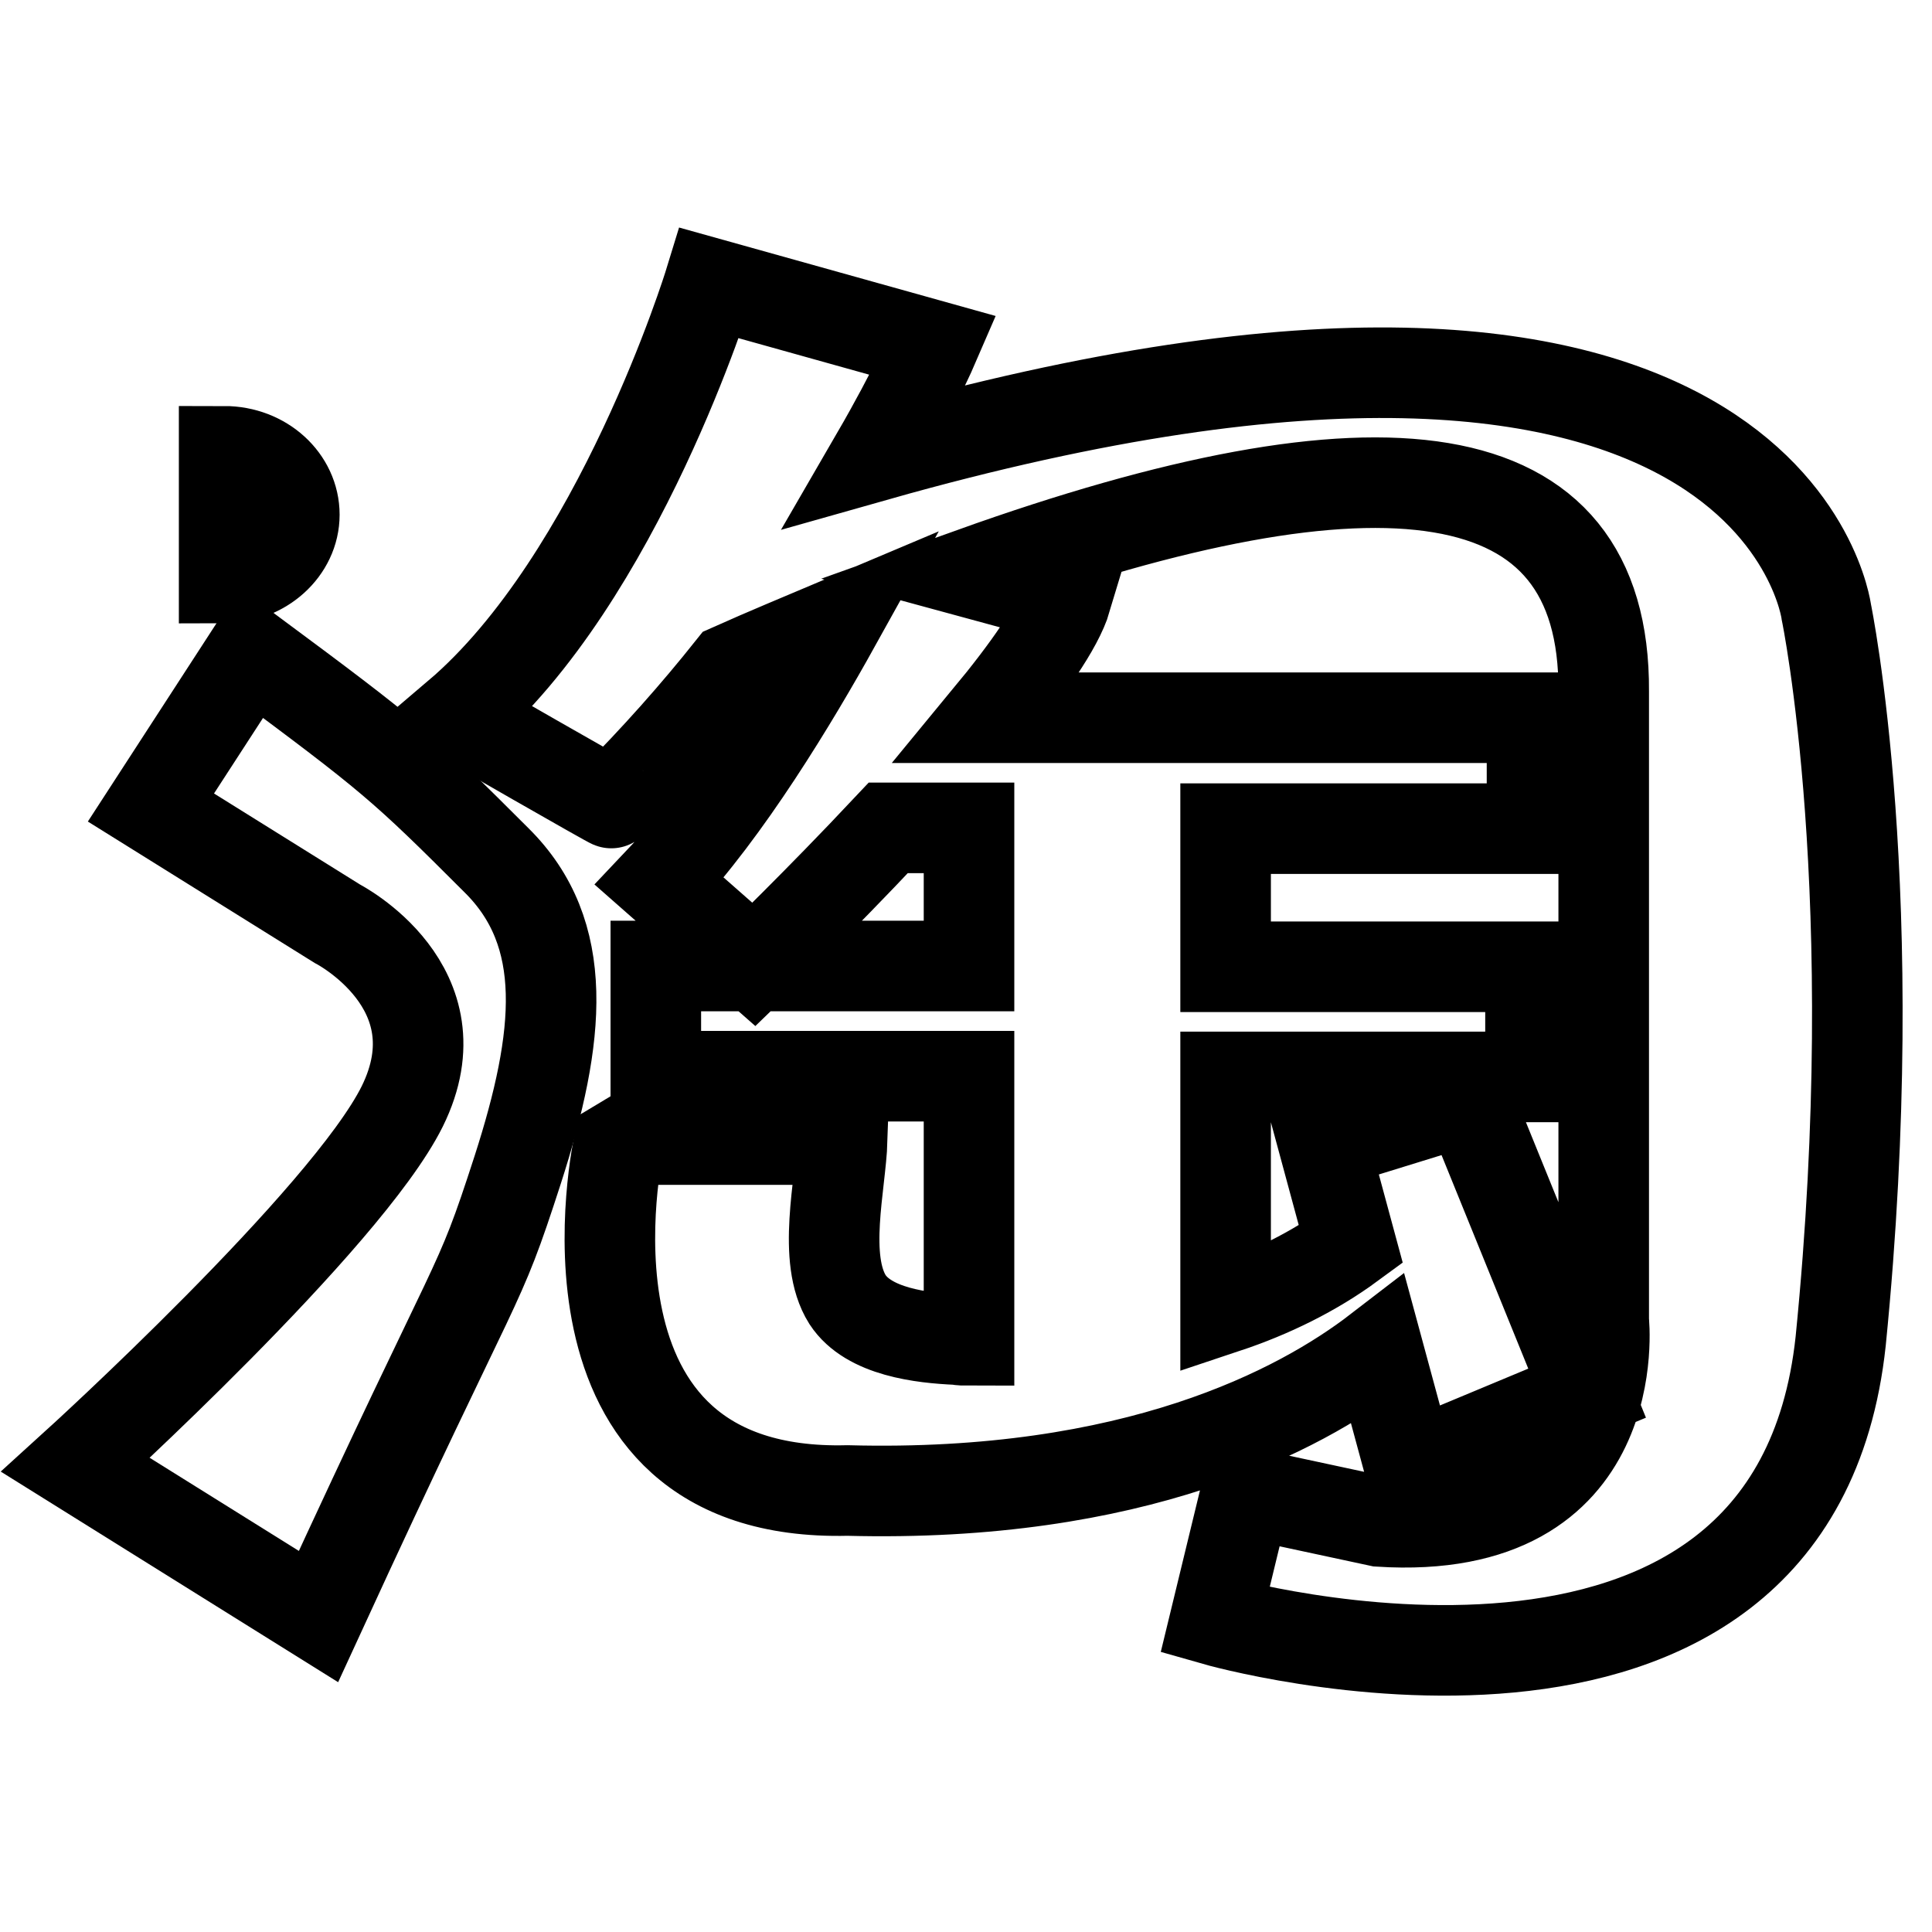
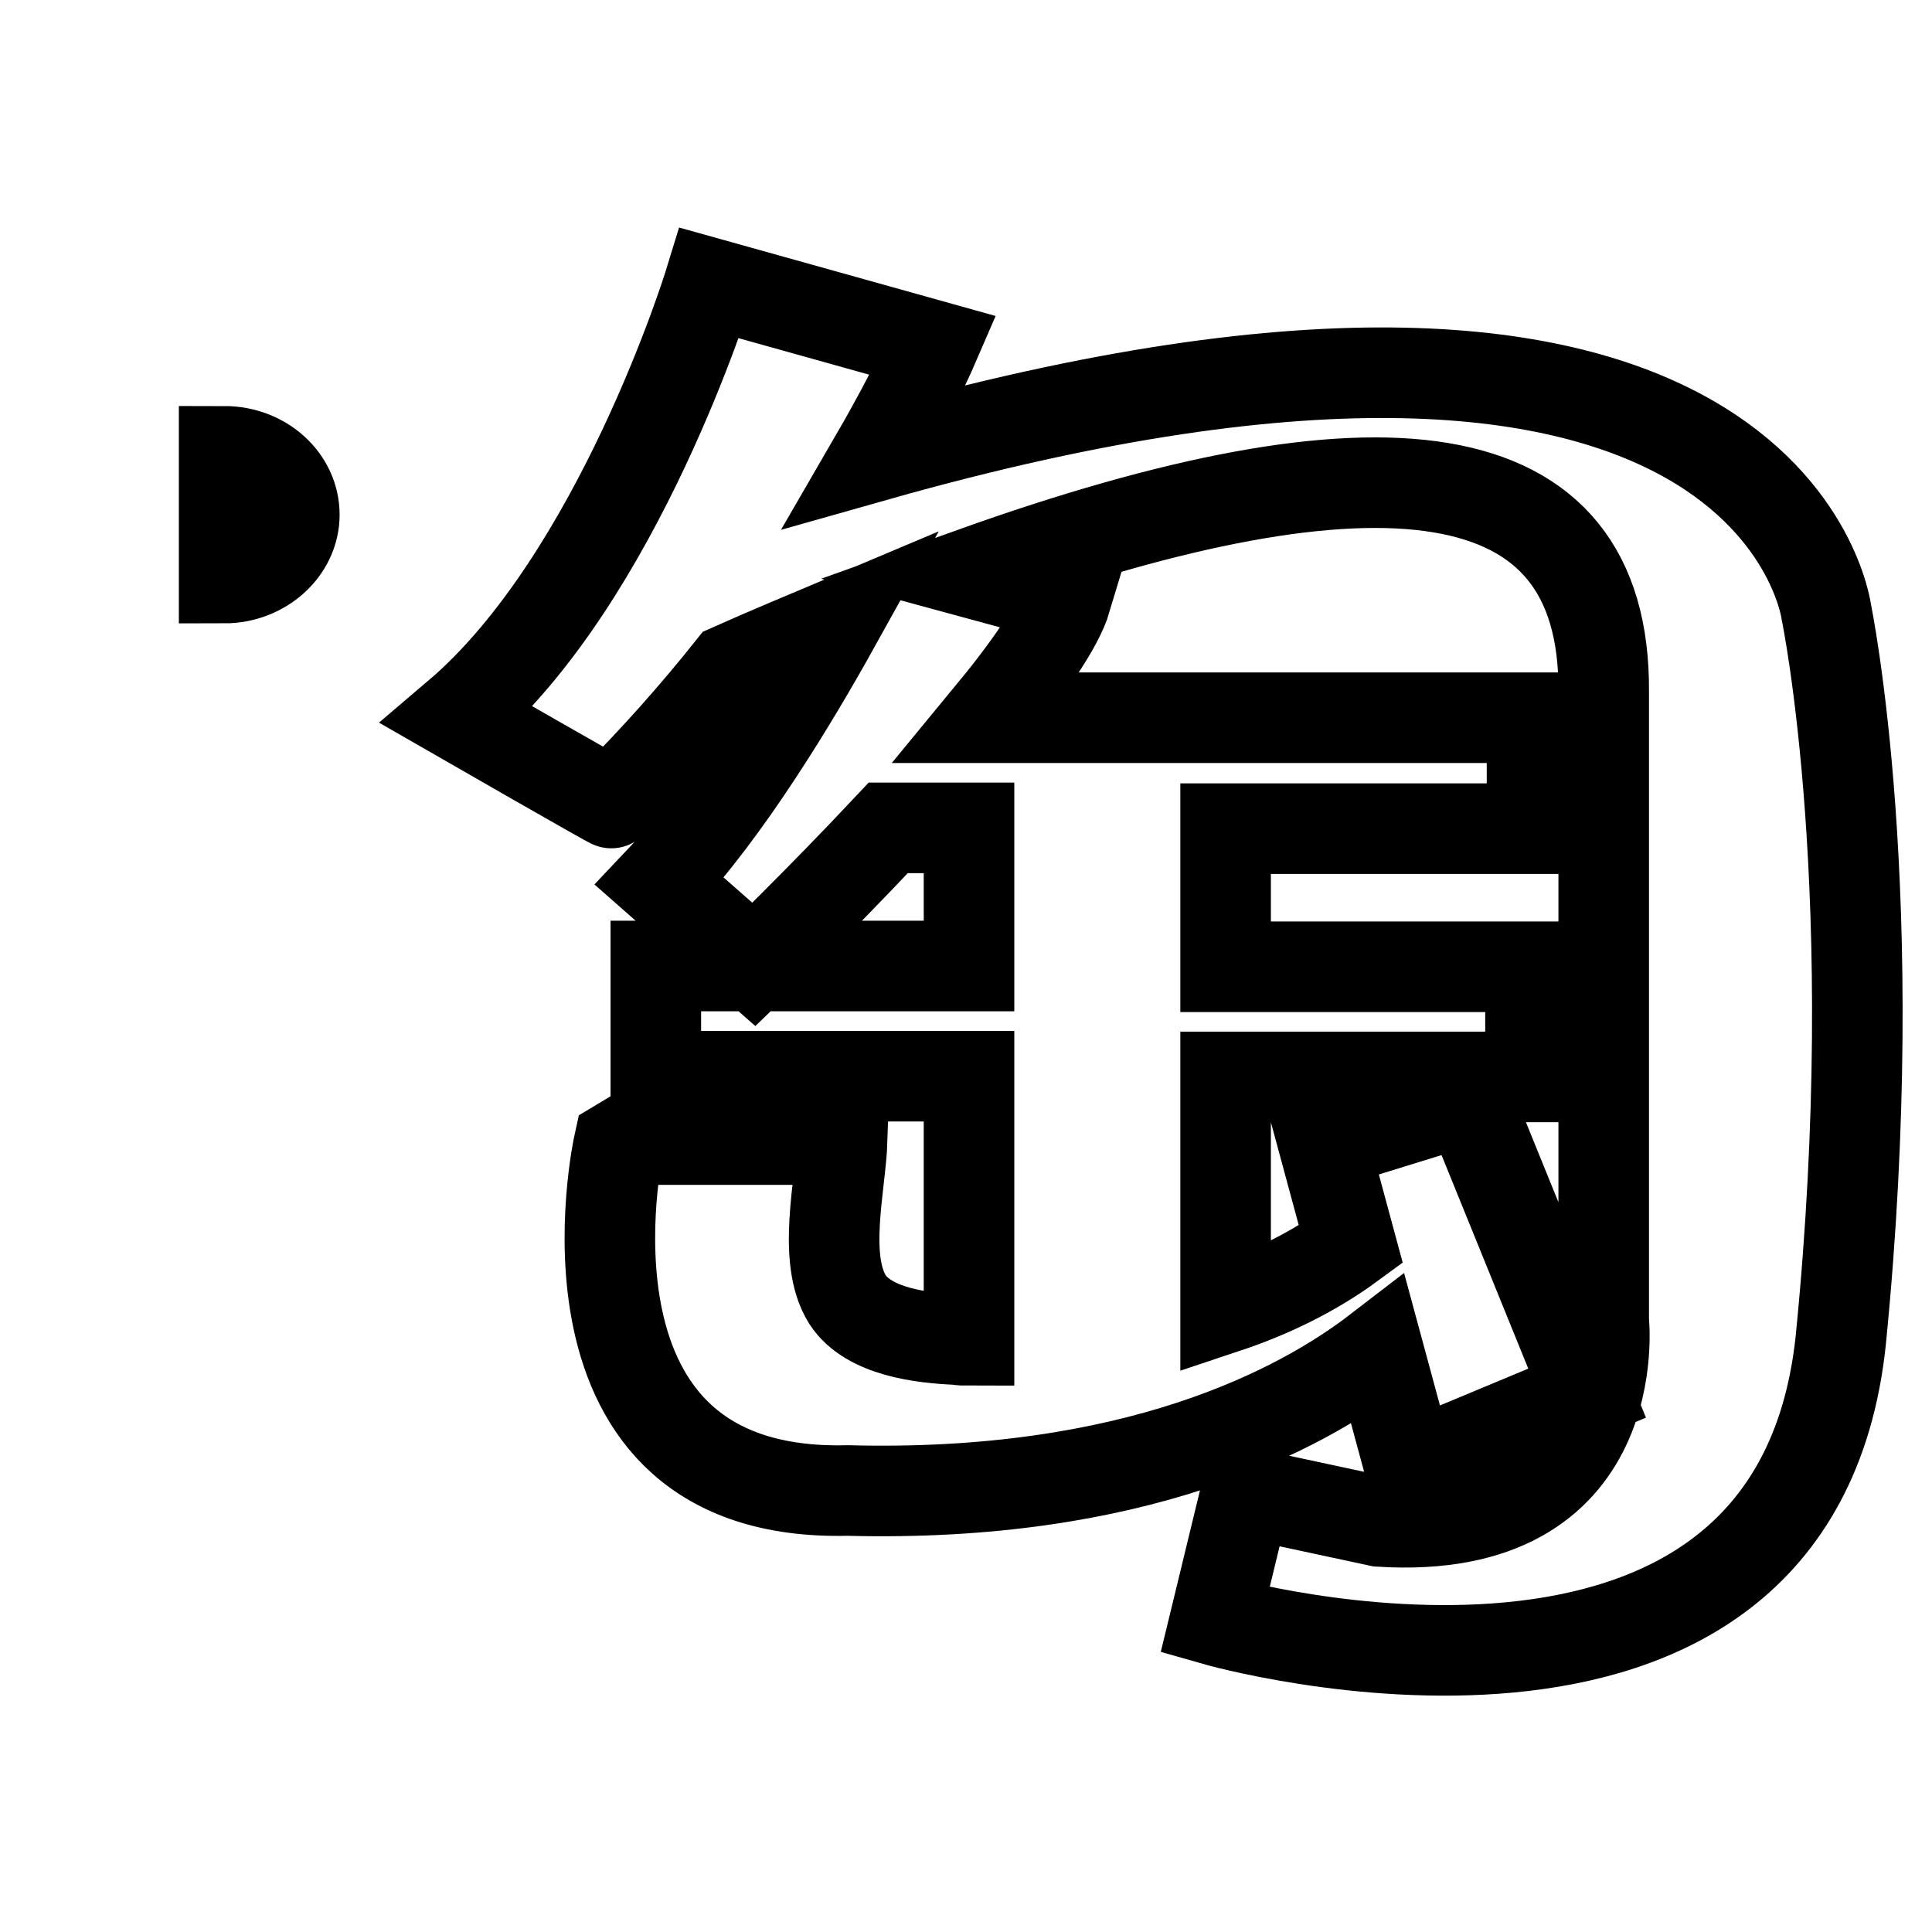
<svg xmlns="http://www.w3.org/2000/svg" version="1.1" x="0px" y="0px" viewBox="0 0 256 256" enable-background="new 0 0 256 256" xml:space="preserve">
  <g>
    <g>
      <path stroke-width="12" fill-opacity="0" stroke="#000000" d="M29.7,59.8c5.2,0,9.3,3.8,9.3,8.4c0,4.6-4.2,8.4-9.3,8.4V59.8z" />
-       <path stroke-width="12" fill-opacity="0" stroke="#000000" d="M33.3,86.5L20,107l24.7,15.4c0,0,16.4,8.4,8.6,24.2C45.9,161.5,10,194.1,10,194.1l32.2,20.1C64.4,165.9,63,172.3,68.6,155c5.7-17.7,7-31.3-2.8-41C53.3,101.5,51.9,100.3,33.3,86.5z" />
      <path stroke-width="12" fill-opacity="0" stroke="#000000" d="M242,81.1c0,0-6.9-54.4-125.9-20.7c5.1-8.8,7.6-14.6,7.6-14.6l-29.7-8.3c0,0-12,39.1-33.4,57.3c0,0,20.7,11.9,20.4,11.6c5.9-5.9,11.2-11.9,15.9-17.8c4.7-2.1,9.3-4,13.8-5.9c-5.5,9.9-14.4,24.7-23.3,34.1l12.5,11c0,0,8.5-8.2,17.8-18.1h10.7v18.3H86.9v14.6h41.5v35c-0.6,0-1.1,0-1.6-0.1c-4.6-0.2-11.7-1-14.5-5.3c-3.4-5.4-0.9-15.2-0.7-21.2H83l-1,0.6c0,0-10.4,46.9,30.3,45.9c38,1,59.9-10.6,70.3-18.6l4.2,15.5l23.5-9.8l-15.8-38.9l-19.1,5.9l3.6,13.3c-4.9,3.6-10.6,6.4-16.6,8.4v-30.6h40.4v-14.6h-40.4v-18.3h40.6V95.1h-72.1c5.2-6.3,9.3-12.1,10.4-15.8l-12.5-3.4c53.9-19.3,83.9-16,83.7,15.7v83.4c0,0,3.2,28.7-29.7,26.6l-17.7-3.8l-4.1,16.9c0,0,76.6,21.9,82.9-37C249.8,118.6,242,81.1,242,81.1z" />
    </g>
  </g>
</svg>